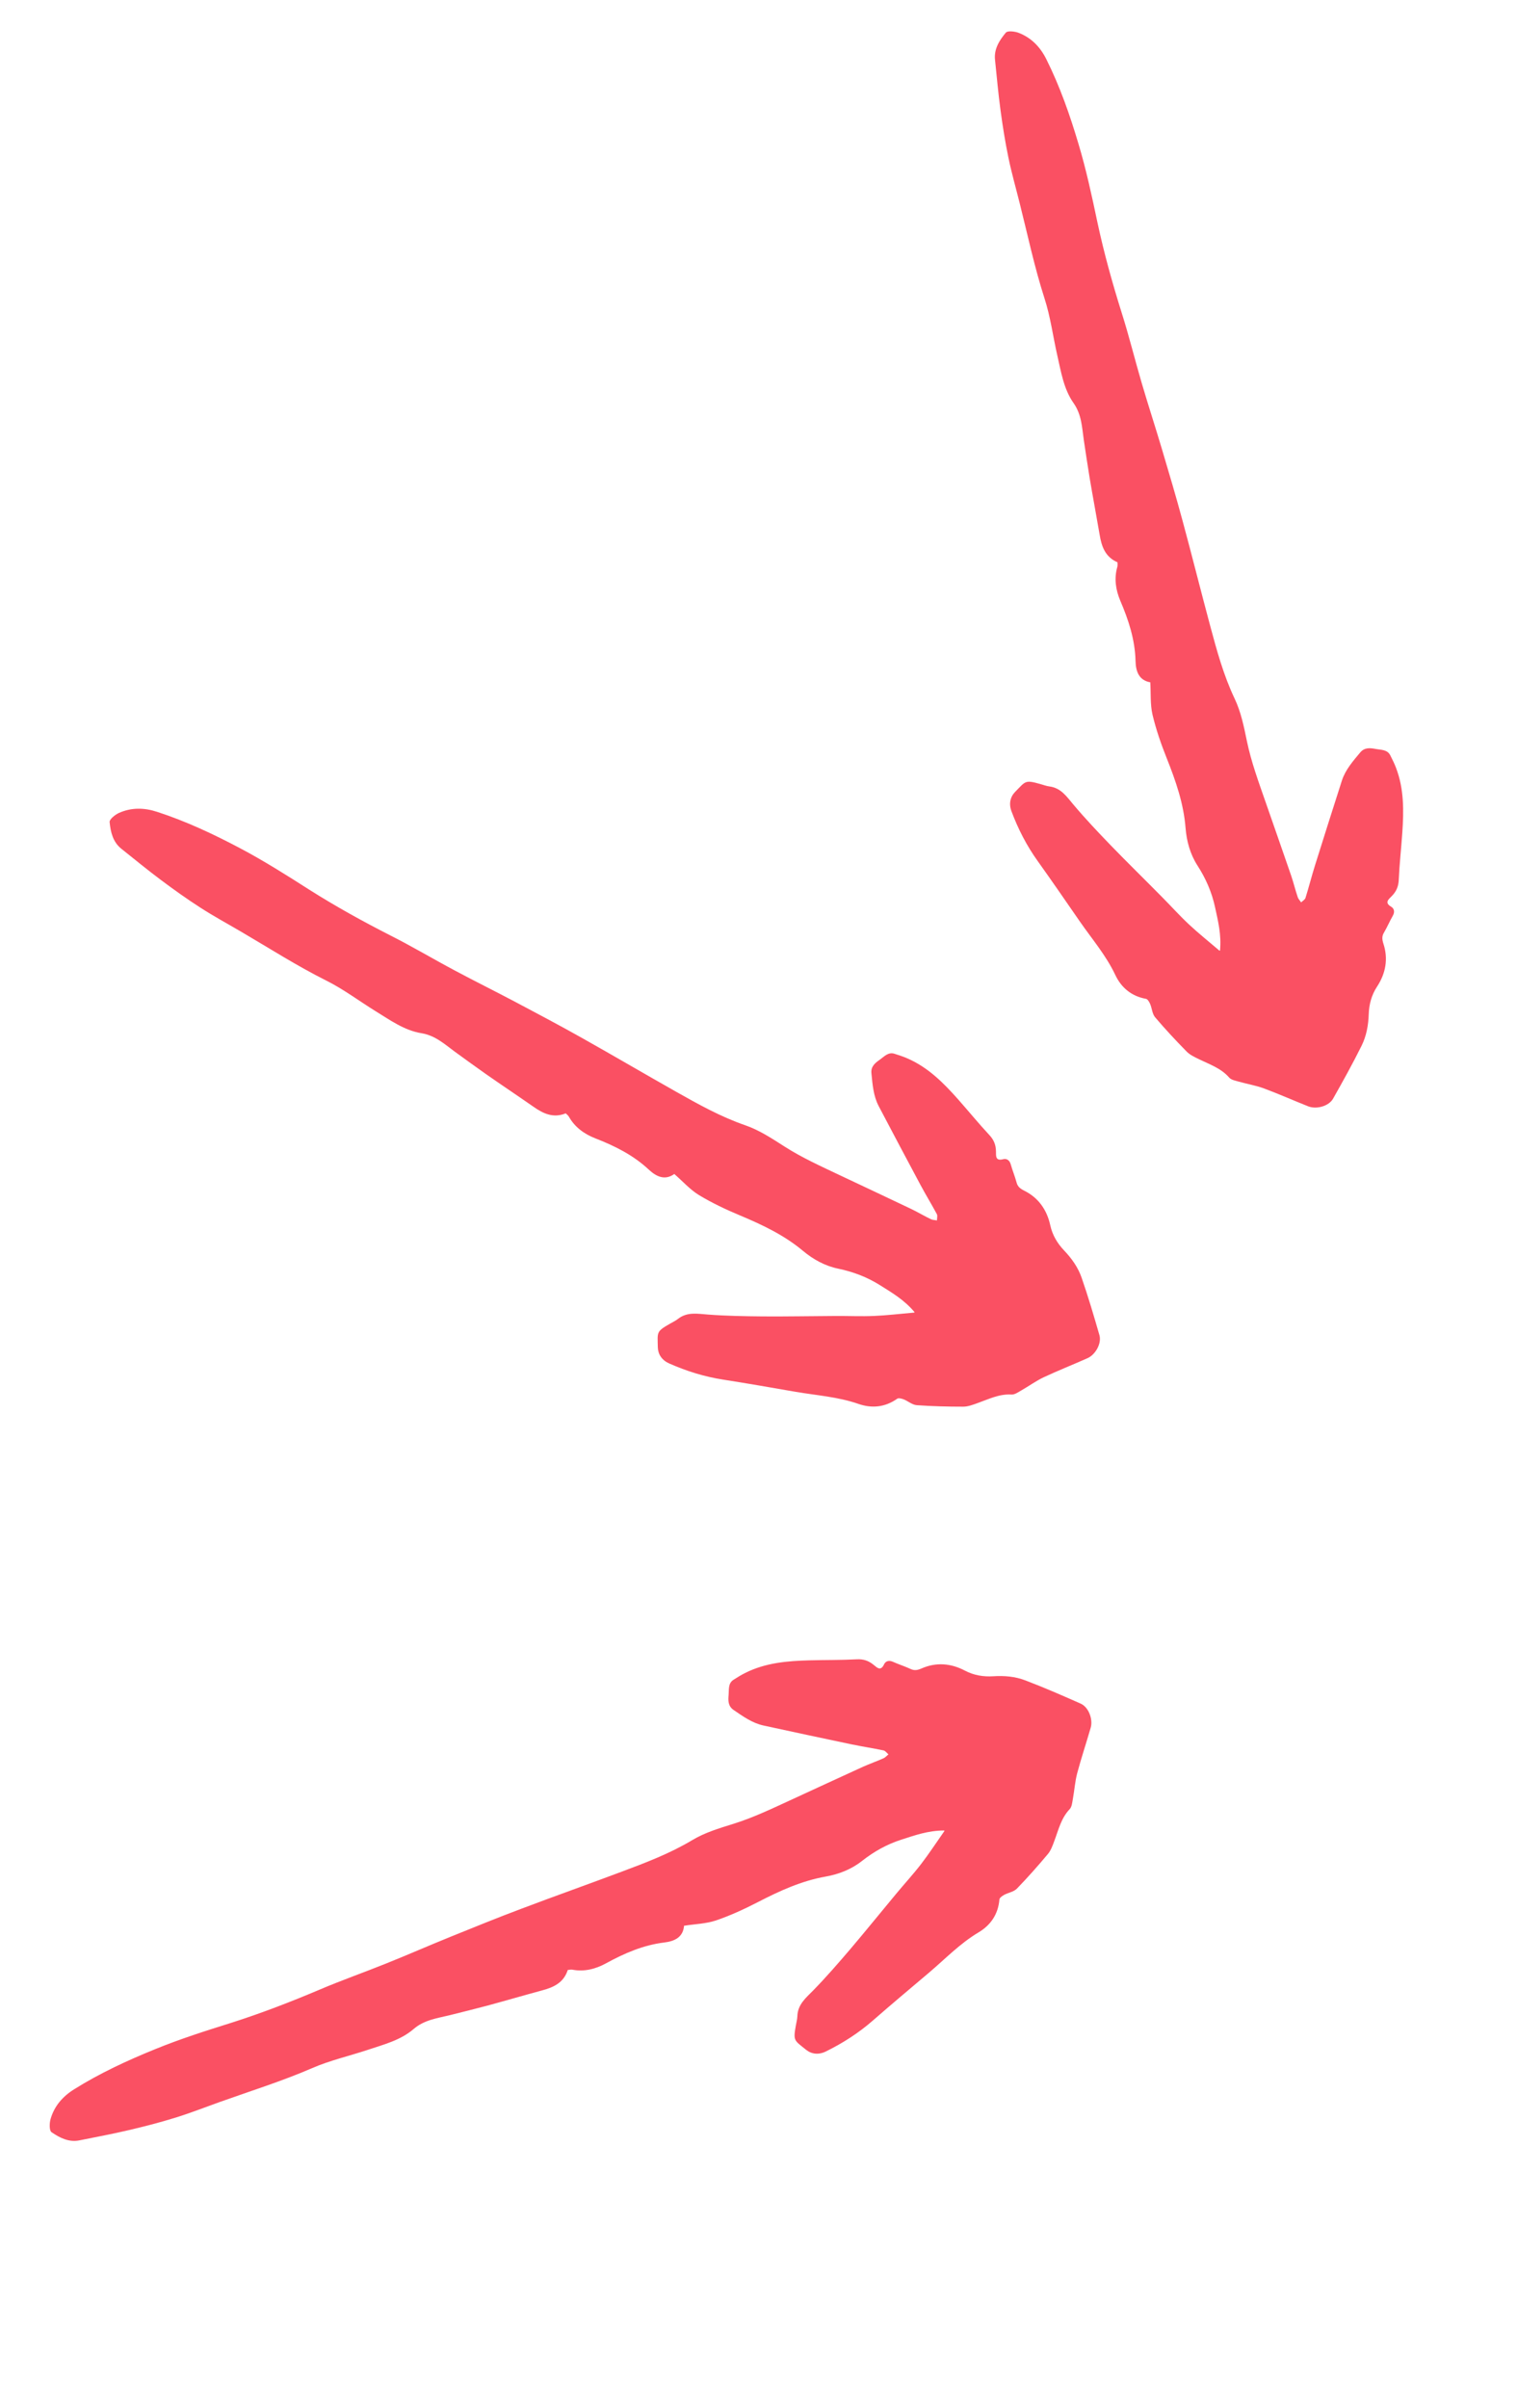
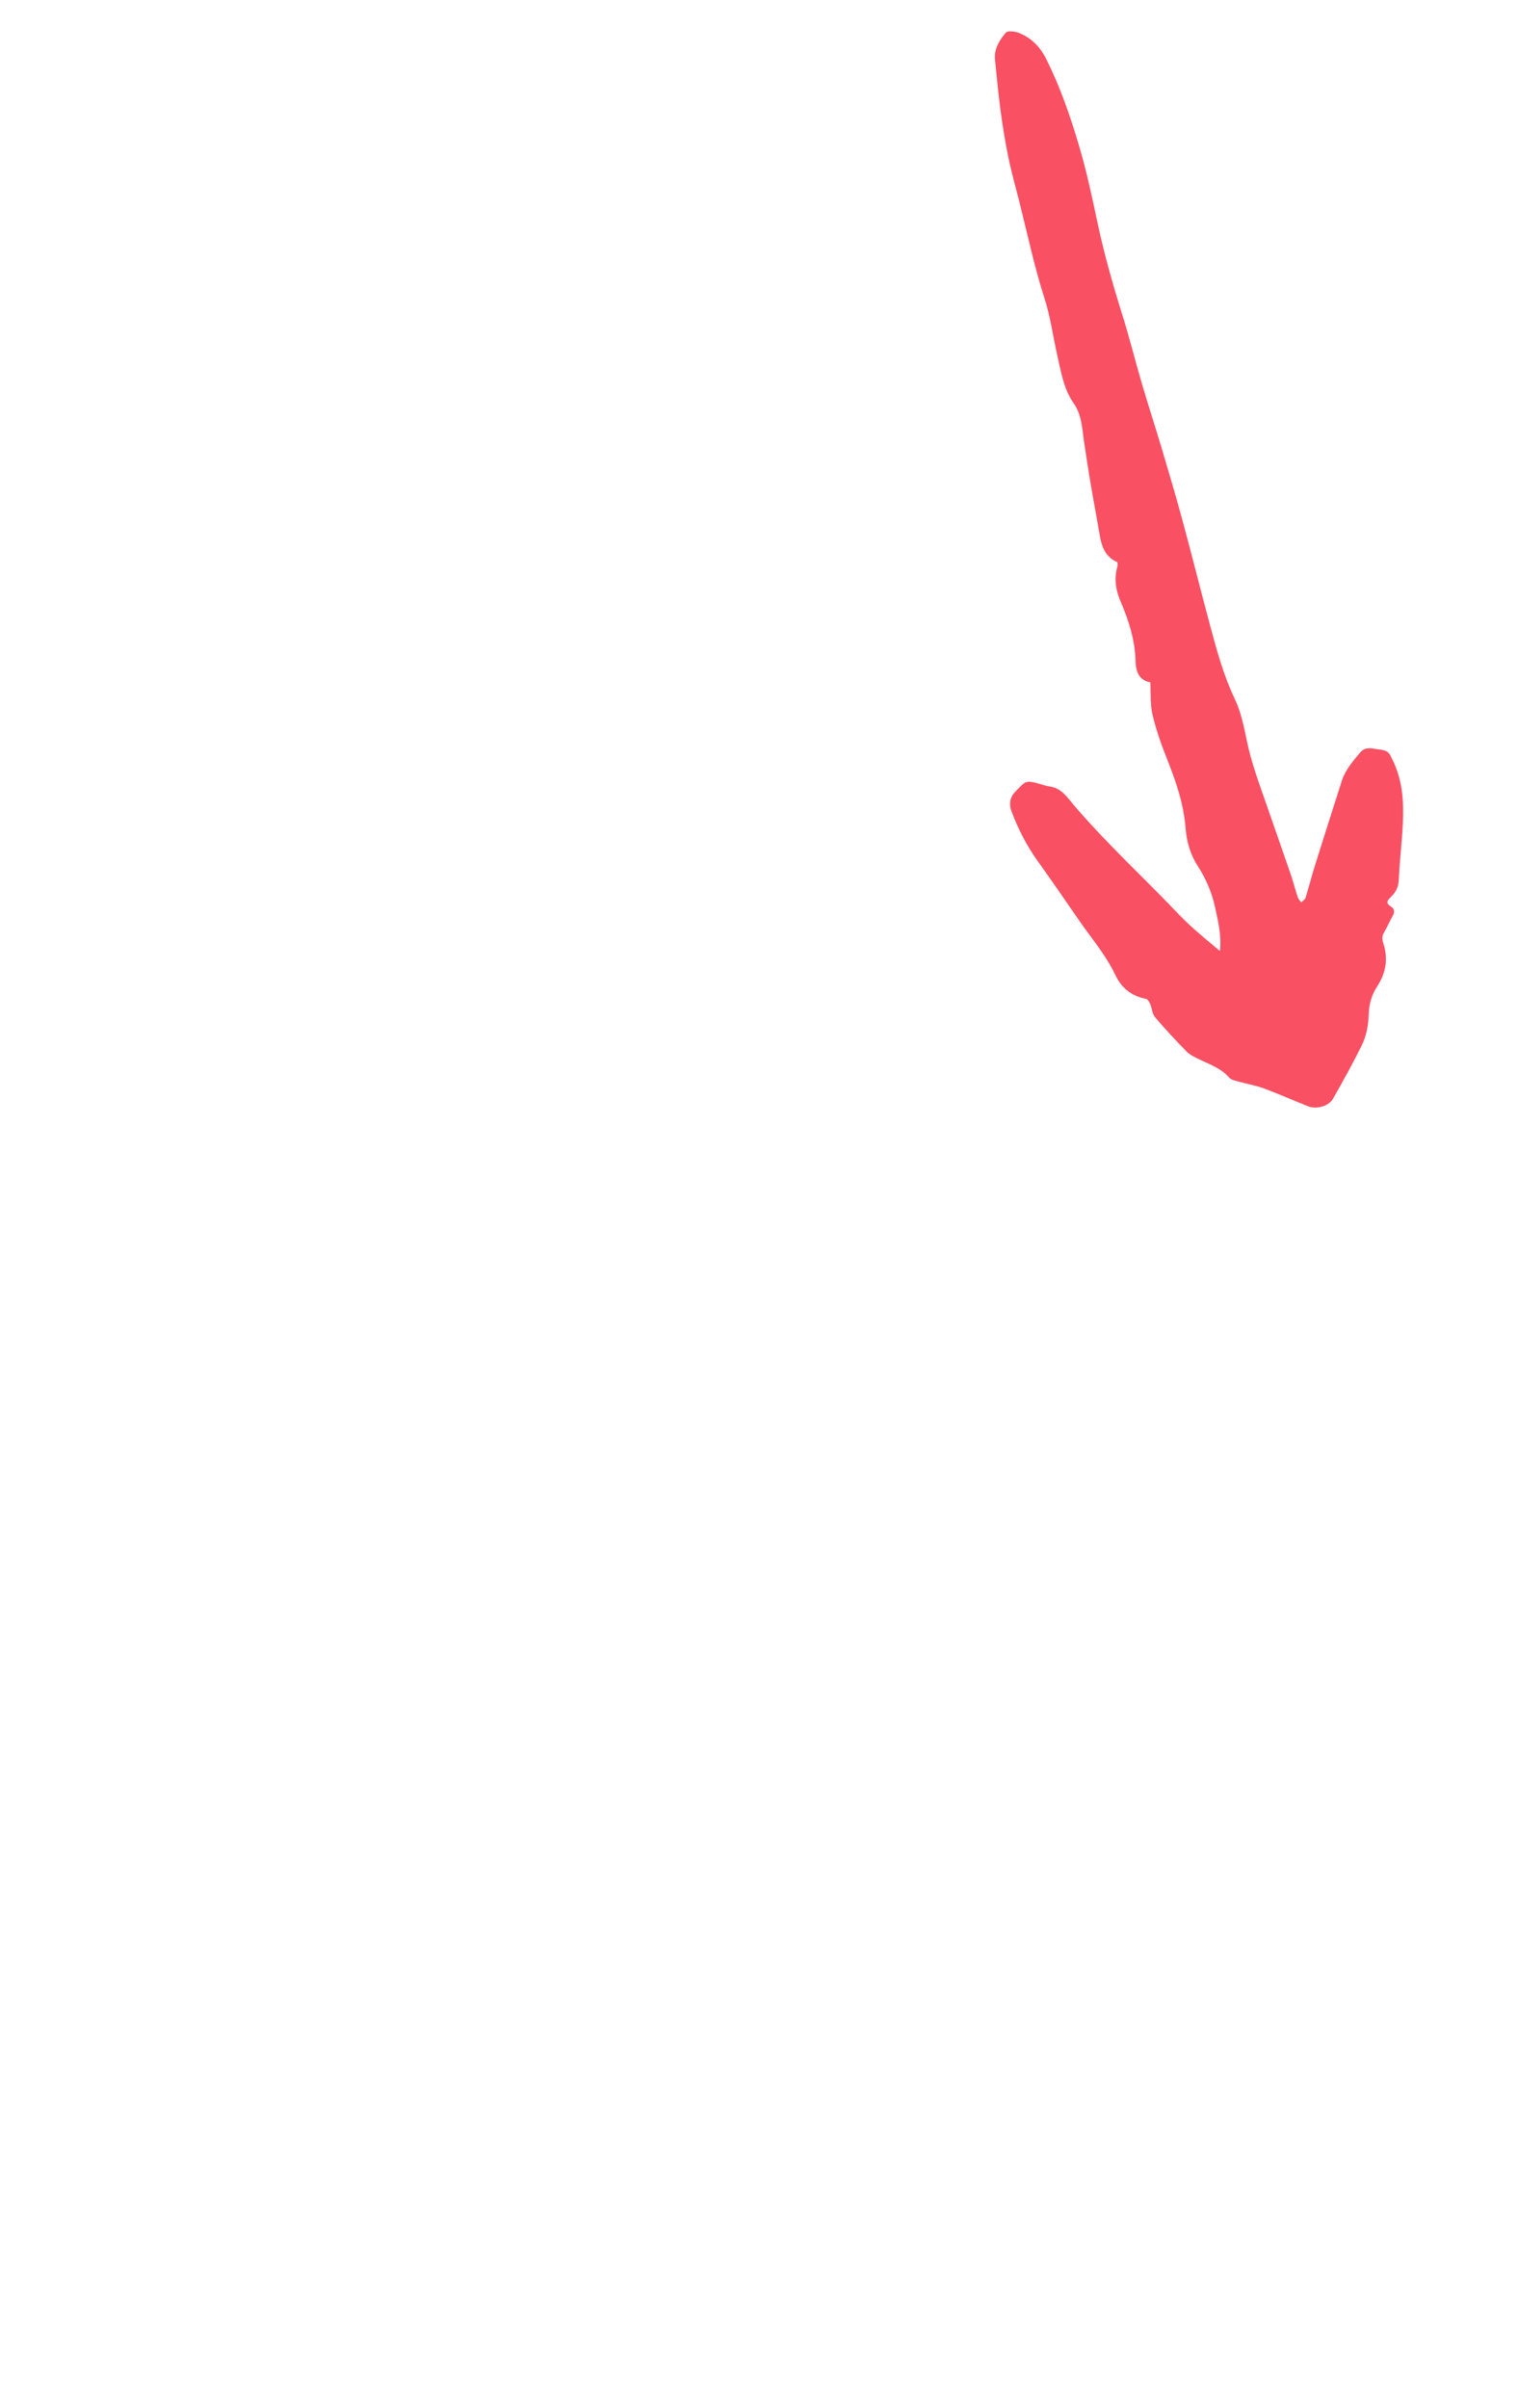
<svg xmlns="http://www.w3.org/2000/svg" width="46" height="73" viewBox="0 0 46 73" fill="none">
-   <path d="M27.733 39.776C27.417 39.399 27.045 39.185 26.685 38.958C26.293 38.711 25.873 38.552 25.418 38.457C25.016 38.375 24.657 38.174 24.351 37.919C23.778 37.439 23.117 37.127 22.435 36.841C22.009 36.663 21.586 36.463 21.193 36.225C20.921 36.058 20.702 35.808 20.447 35.587C20.162 35.79 19.904 35.669 19.674 35.455C19.201 35.013 18.64 34.735 18.041 34.502C17.716 34.374 17.428 34.167 17.25 33.849C17.226 33.81 17.188 33.78 17.154 33.749C16.777 33.902 16.471 33.756 16.177 33.549C15.703 33.219 15.22 32.897 14.746 32.566C14.426 32.342 14.11 32.11 13.793 31.881C13.479 31.65 13.196 31.387 12.777 31.319C12.258 31.234 11.831 30.923 11.391 30.653C10.889 30.343 10.415 29.984 9.893 29.724C9 29.277 8.163 28.741 7.305 28.239C6.894 27.998 6.475 27.771 6.077 27.514C5.671 27.253 5.276 26.971 4.891 26.683C4.48 26.377 4.082 26.049 3.682 25.73C3.422 25.525 3.353 25.218 3.324 24.919C3.316 24.834 3.493 24.692 3.612 24.64C3.985 24.475 4.371 24.481 4.761 24.608C5.636 24.892 6.464 25.281 7.271 25.707C7.996 26.09 8.69 26.529 9.38 26.97C10.179 27.476 11.005 27.932 11.849 28.362C12.508 28.695 13.144 29.075 13.796 29.421C14.405 29.747 15.024 30.052 15.637 30.377C16.313 30.736 16.991 31.093 17.661 31.471C18.612 32.005 19.55 32.556 20.499 33.092C21.174 33.473 21.85 33.851 22.593 34.108C23.015 34.252 23.402 34.507 23.78 34.749C24.324 35.098 24.91 35.36 25.491 35.636C26.201 35.971 26.911 36.304 27.622 36.643C27.826 36.74 28.018 36.857 28.222 36.954C28.276 36.984 28.349 36.981 28.411 36.995C28.411 36.931 28.435 36.853 28.408 36.803C28.247 36.504 28.071 36.216 27.911 35.917C27.486 35.121 27.062 34.326 26.643 33.526C26.482 33.217 26.458 32.873 26.424 32.533C26.402 32.325 26.542 32.217 26.677 32.123C26.807 32.032 26.932 31.881 27.123 31.942C27.255 31.985 27.386 32.026 27.513 32.082C28.144 32.355 28.611 32.827 29.056 33.328C29.373 33.686 29.676 34.059 30.004 34.41C30.141 34.558 30.199 34.712 30.201 34.906C30.203 35.042 30.183 35.202 30.421 35.138C30.526 35.111 30.615 35.171 30.649 35.296C30.7 35.478 30.775 35.657 30.825 35.842C30.858 35.969 30.932 36.028 31.047 36.087C31.485 36.301 31.745 36.67 31.847 37.141C31.913 37.443 32.065 37.693 32.267 37.905C32.501 38.151 32.691 38.42 32.799 38.733C32.998 39.307 33.17 39.889 33.338 40.472C33.409 40.723 33.219 41.064 32.973 41.172C32.531 41.368 32.084 41.545 31.647 41.749C31.412 41.861 31.197 42.018 30.968 42.148C30.875 42.201 30.768 42.279 30.672 42.272C30.296 42.249 29.977 42.414 29.639 42.533C29.499 42.583 29.349 42.641 29.204 42.64C28.735 42.64 28.266 42.628 27.799 42.595C27.663 42.585 27.538 42.473 27.404 42.419C27.343 42.396 27.247 42.37 27.206 42.399C26.837 42.66 26.435 42.697 26.03 42.556C25.413 42.341 24.764 42.299 24.127 42.19C23.393 42.063 22.66 41.934 21.923 41.819C21.355 41.731 20.815 41.561 20.292 41.33C20.07 41.232 19.953 41.053 19.947 40.841C19.939 40.377 19.892 40.367 20.314 40.126C20.394 40.079 20.479 40.041 20.552 39.984C20.837 39.758 21.148 39.824 21.473 39.848C22.028 39.89 22.585 39.899 23.142 39.904C23.872 39.909 24.6 39.894 25.327 39.891C25.721 39.888 26.113 39.907 26.504 39.89C26.896 39.873 27.285 39.826 27.72 39.788L27.733 39.776Z" fill="#FA5063" />
-   <path d="M28.635 55.487C28.142 55.487 27.74 55.634 27.334 55.764C26.893 55.905 26.501 56.125 26.135 56.413C25.814 56.667 25.43 56.814 25.037 56.884C24.302 57.014 23.638 57.319 22.981 57.658C22.57 57.87 22.145 58.066 21.71 58.214C21.408 58.315 21.075 58.322 20.742 58.375C20.714 58.724 20.456 58.844 20.144 58.882C19.501 58.96 18.927 59.212 18.364 59.52C18.057 59.687 17.714 59.775 17.355 59.706C17.31 59.7 17.262 59.71 17.216 59.716C17.092 60.103 16.784 60.243 16.436 60.335C15.878 60.486 15.321 60.649 14.763 60.8C14.386 60.901 14.005 60.993 13.625 61.089C13.246 61.181 12.863 61.229 12.541 61.506C12.143 61.849 11.63 61.976 11.141 62.14C10.581 62.325 10.001 62.457 9.466 62.69C8.55 63.086 7.601 63.383 6.664 63.717C6.216 63.877 5.773 64.052 5.32 64.192C4.858 64.335 4.389 64.457 3.921 64.566C3.423 64.684 2.915 64.778 2.414 64.879C2.089 64.947 1.81 64.802 1.562 64.632C1.492 64.584 1.497 64.356 1.534 64.232C1.647 63.84 1.9 63.549 2.248 63.332C3.028 62.843 3.858 62.46 4.704 62.116C5.463 61.806 6.245 61.557 7.027 61.312C7.928 61.025 8.808 60.685 9.68 60.316C10.359 60.026 11.059 59.782 11.743 59.505C12.384 59.248 13.016 58.97 13.659 58.71C14.369 58.423 15.078 58.133 15.799 57.863C16.818 57.477 17.844 57.114 18.864 56.731C19.59 56.459 20.314 56.184 20.988 55.781C21.37 55.55 21.814 55.417 22.243 55.284C22.86 55.091 23.437 54.811 24.022 54.543C24.735 54.215 25.447 53.884 26.163 53.558C26.369 53.465 26.582 53.392 26.788 53.299C26.845 53.276 26.89 53.219 26.941 53.18C26.892 53.139 26.847 53.071 26.791 53.06C26.459 52.99 26.125 52.94 25.793 52.87C24.911 52.684 24.029 52.497 23.147 52.304C22.806 52.229 22.528 52.026 22.245 51.834C22.072 51.716 22.079 51.54 22.094 51.376C22.108 51.218 22.073 51.025 22.243 50.918C22.359 50.844 22.476 50.771 22.6 50.71C23.215 50.402 23.876 50.347 24.546 50.329C25.025 50.316 25.505 50.324 25.985 50.298C26.186 50.288 26.341 50.343 26.491 50.466C26.597 50.552 26.706 50.67 26.81 50.446C26.857 50.349 26.96 50.32 27.078 50.374C27.25 50.452 27.436 50.509 27.609 50.59C27.728 50.646 27.82 50.628 27.94 50.577C28.386 50.38 28.835 50.417 29.261 50.642C29.535 50.786 29.824 50.83 30.116 50.812C30.455 50.79 30.783 50.818 31.092 50.937C31.66 51.153 32.216 51.396 32.771 51.642C33.009 51.748 33.148 52.114 33.073 52.372C32.939 52.836 32.786 53.292 32.662 53.758C32.597 54.009 32.579 54.275 32.532 54.535C32.512 54.64 32.503 54.771 32.436 54.84C32.176 55.114 32.098 55.464 31.972 55.8C31.92 55.94 31.867 56.092 31.774 56.202C31.473 56.561 31.162 56.913 30.836 57.249C30.741 57.347 30.575 57.37 30.448 57.439C30.39 57.471 30.31 57.527 30.305 57.578C30.268 58.028 30.038 58.359 29.669 58.578C29.107 58.913 28.658 59.384 28.165 59.801C27.596 60.282 27.026 60.76 26.464 61.251C26.031 61.629 25.554 61.934 25.041 62.186C24.823 62.293 24.611 62.268 24.445 62.136C24.084 61.843 24.047 61.873 24.133 61.395C24.149 61.303 24.174 61.214 24.178 61.121C24.188 60.758 24.438 60.561 24.665 60.329C25.054 59.931 25.419 59.509 25.781 59.086C26.254 58.53 26.71 57.963 27.176 57.404C27.427 57.101 27.693 56.813 27.932 56.502C28.171 56.191 28.385 55.863 28.636 55.505L28.635 55.487Z" fill="#FA5063" />
  <path d="M36.994 28.817C37.041 28.327 36.933 27.912 36.843 27.496C36.745 27.044 36.565 26.632 36.313 26.24C36.09 25.896 35.982 25.5 35.95 25.102C35.892 24.357 35.651 23.667 35.377 22.98C35.206 22.552 35.053 22.109 34.947 21.662C34.875 21.351 34.901 21.019 34.88 20.683C34.536 20.622 34.441 20.353 34.433 20.039C34.417 19.391 34.222 18.796 33.969 18.206C33.833 17.884 33.779 17.534 33.881 17.183C33.892 17.139 33.887 17.091 33.885 17.044C33.512 16.883 33.402 16.563 33.344 16.207C33.247 15.638 33.139 15.068 33.043 14.498C32.979 14.113 32.923 13.725 32.864 13.337C32.809 12.952 32.798 12.566 32.554 12.219C32.251 11.789 32.174 11.266 32.058 10.763C31.928 10.188 31.852 9.598 31.672 9.043C31.366 8.093 31.162 7.121 30.919 6.156C30.804 5.694 30.672 5.236 30.577 4.772C30.479 4.299 30.403 3.82 30.339 3.343C30.27 2.836 30.225 2.322 30.172 1.813C30.136 1.484 30.308 1.219 30.5 0.989C30.555 0.924 30.781 0.951 30.901 1C31.28 1.151 31.547 1.43 31.729 1.797C32.14 2.621 32.442 3.484 32.702 4.359C32.938 5.144 33.11 5.947 33.279 6.748C33.477 7.673 33.73 8.582 34.014 9.485C34.238 10.189 34.413 10.909 34.622 11.617C34.816 12.28 35.032 12.936 35.229 13.6C35.447 14.335 35.667 15.069 35.866 15.812C36.151 16.864 36.414 17.92 36.697 18.973C36.898 19.721 37.101 20.468 37.438 21.178C37.631 21.581 37.721 22.035 37.812 22.475C37.944 23.108 38.167 23.709 38.378 24.317C38.636 25.058 38.896 25.799 39.152 26.543C39.225 26.756 39.276 26.976 39.35 27.19C39.367 27.249 39.419 27.299 39.453 27.354C39.499 27.309 39.571 27.271 39.587 27.216C39.688 26.892 39.771 26.565 39.872 26.241C40.143 25.381 40.413 24.521 40.69 23.662C40.798 23.33 41.027 23.072 41.246 22.809C41.379 22.649 41.554 22.673 41.716 22.703C41.872 22.733 42.067 22.716 42.157 22.895C42.219 23.018 42.281 23.141 42.33 23.271C42.577 23.913 42.568 24.576 42.522 25.245C42.489 25.722 42.435 26.2 42.414 26.68C42.404 26.881 42.335 27.03 42.198 27.168C42.102 27.265 41.974 27.362 42.187 27.487C42.279 27.543 42.298 27.649 42.233 27.761C42.139 27.924 42.064 28.104 41.967 28.268C41.899 28.381 41.909 28.475 41.947 28.599C42.101 29.061 42.02 29.506 41.756 29.908C41.586 30.166 41.514 30.45 41.504 30.742C41.493 31.082 41.433 31.406 41.286 31.702C41.016 32.246 40.721 32.776 40.422 33.305C40.293 33.532 39.916 33.635 39.666 33.535C39.218 33.357 38.778 33.161 38.326 32.993C38.082 32.903 37.819 32.86 37.566 32.788C37.463 32.758 37.333 32.736 37.271 32.663C37.024 32.379 36.682 32.267 36.36 32.109C36.226 32.044 36.08 31.977 35.98 31.873C35.651 31.538 35.331 31.195 35.028 30.838C34.939 30.735 34.932 30.567 34.876 30.433C34.85 30.373 34.801 30.288 34.752 30.278C34.307 30.198 33.999 29.937 33.817 29.549C33.537 28.957 33.113 28.465 32.745 27.934C32.321 27.321 31.9 26.708 31.466 26.101C31.131 25.634 30.873 25.13 30.672 24.595C30.586 24.368 30.632 24.159 30.78 24.006C31.105 23.675 31.079 23.635 31.547 23.767C31.637 23.791 31.723 23.826 31.815 23.838C32.176 23.883 32.347 24.151 32.557 24.399C32.916 24.825 33.3 25.229 33.686 25.63C34.194 26.154 34.715 26.663 35.226 27.181C35.504 27.46 35.765 27.752 36.051 28.02C36.337 28.288 36.644 28.532 36.976 28.816L36.994 28.817Z" fill="#FA5063" />
</svg>